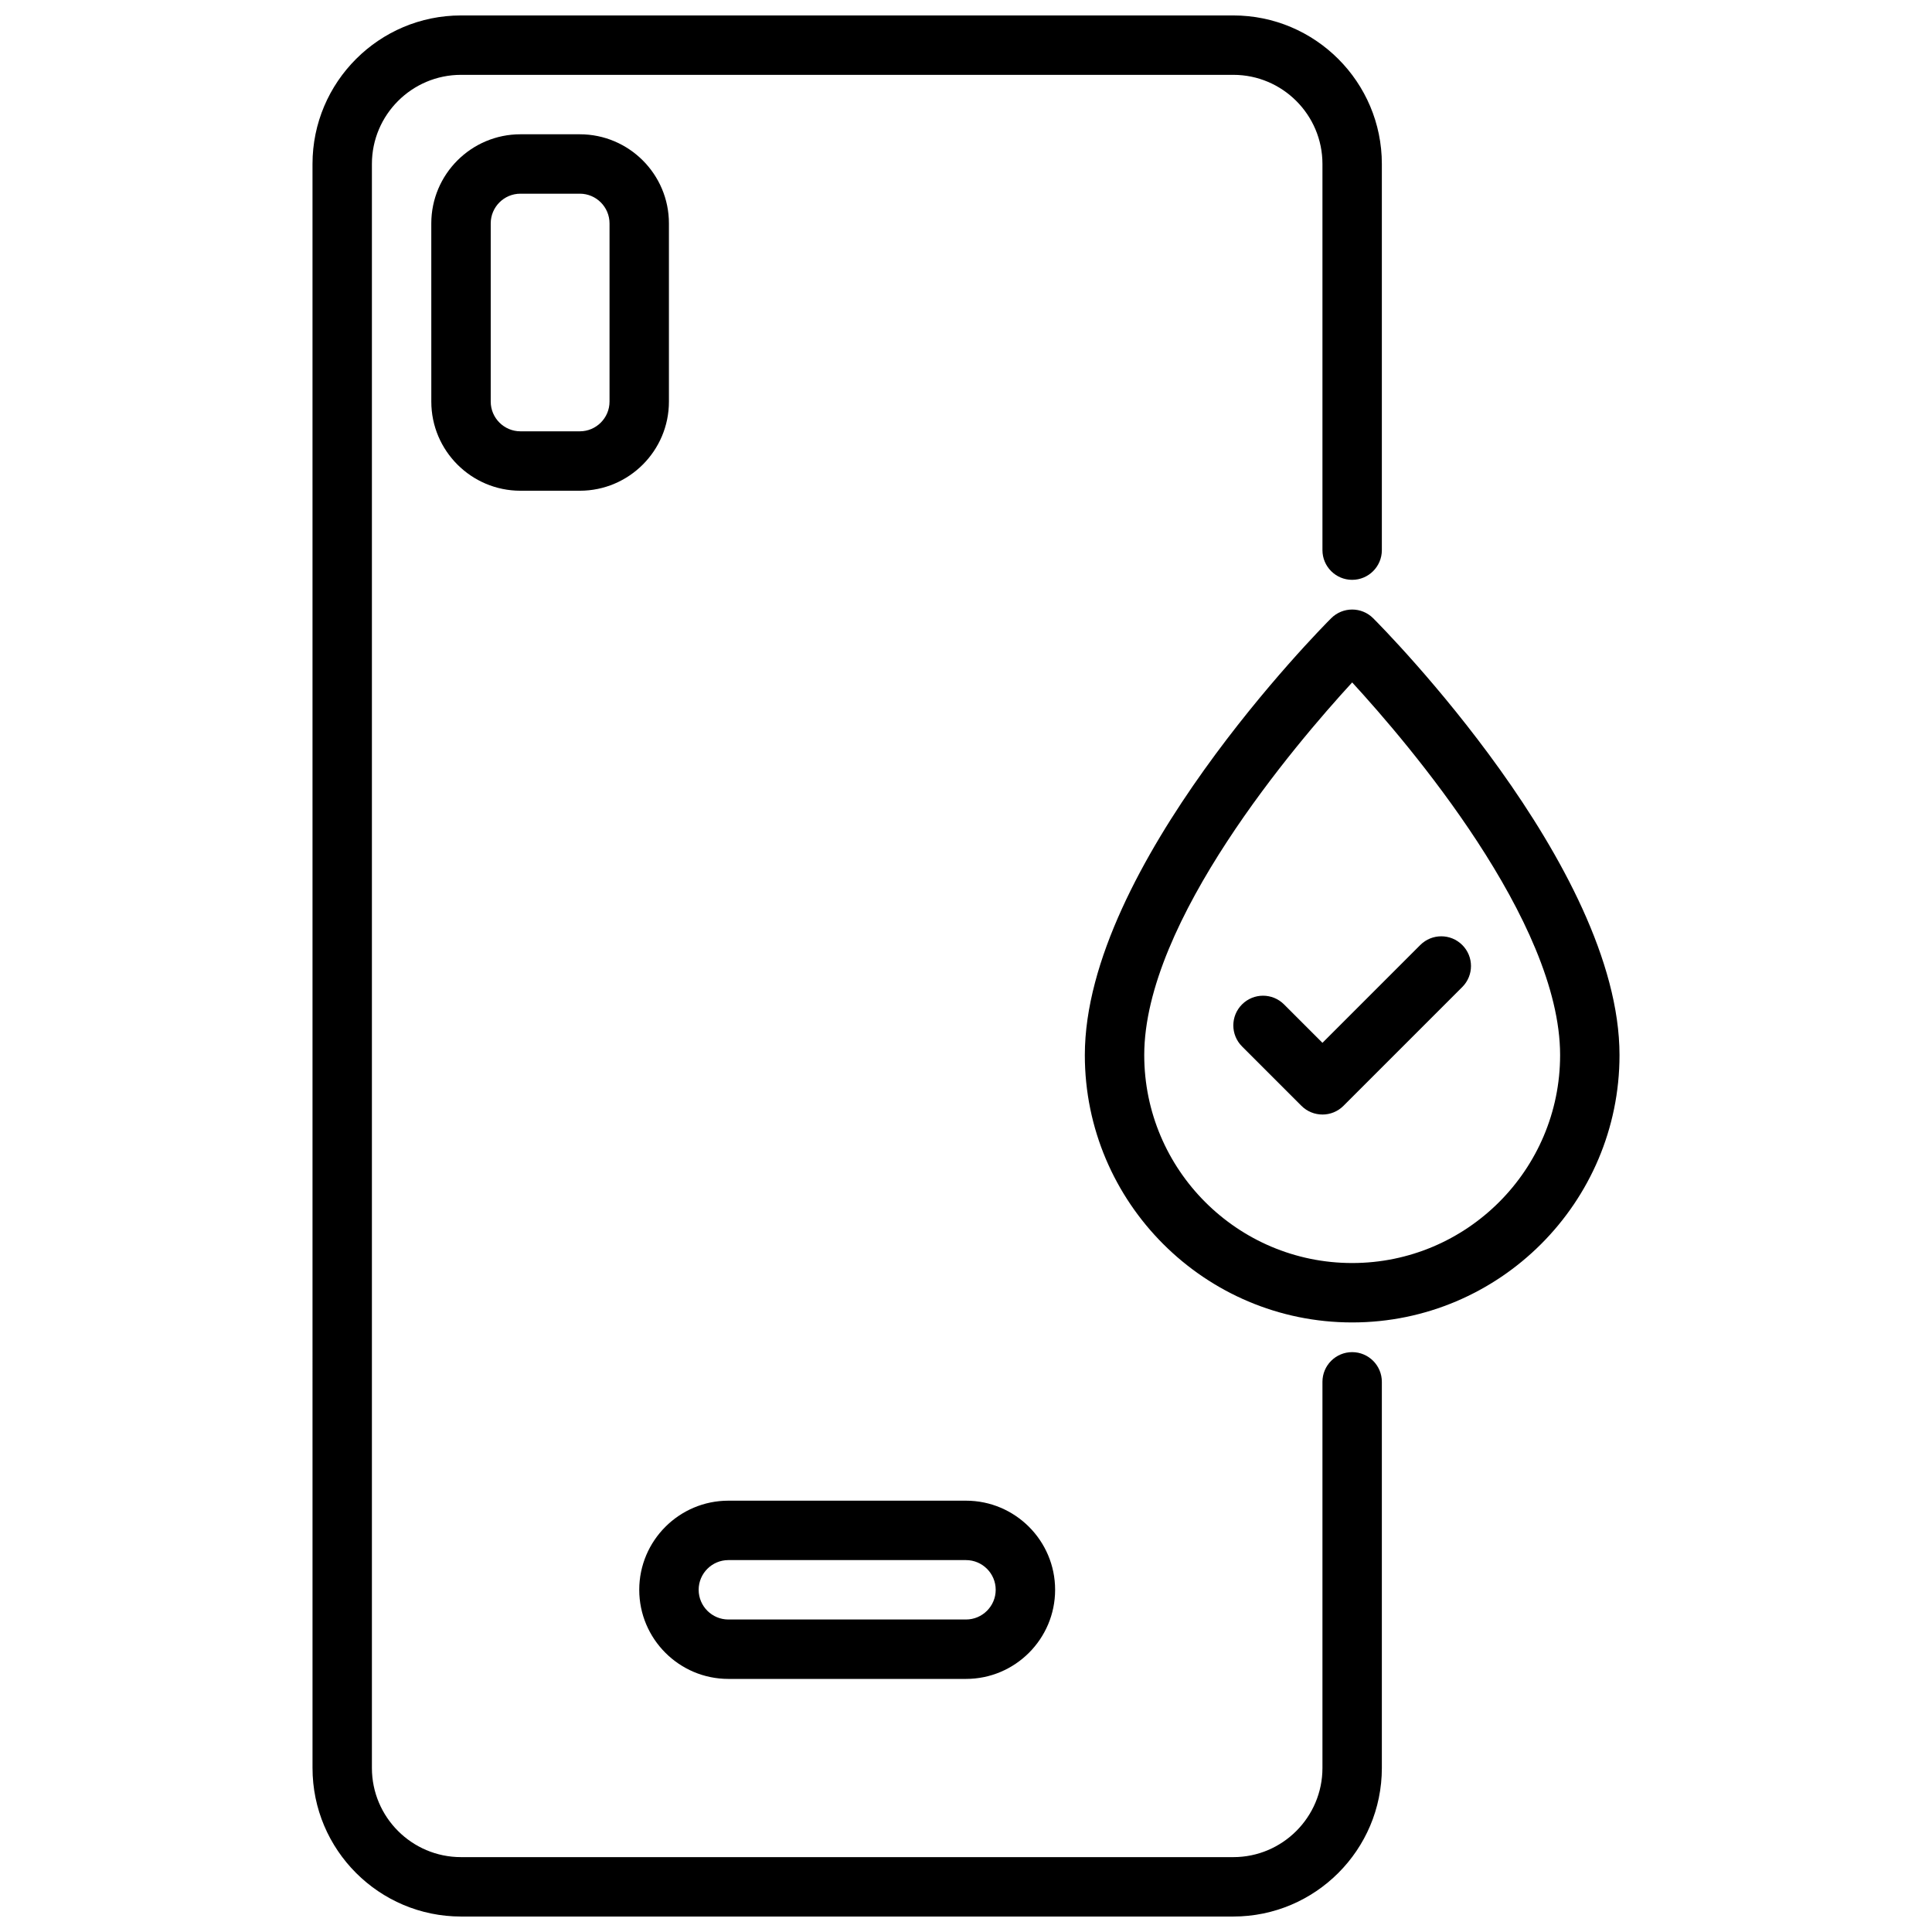
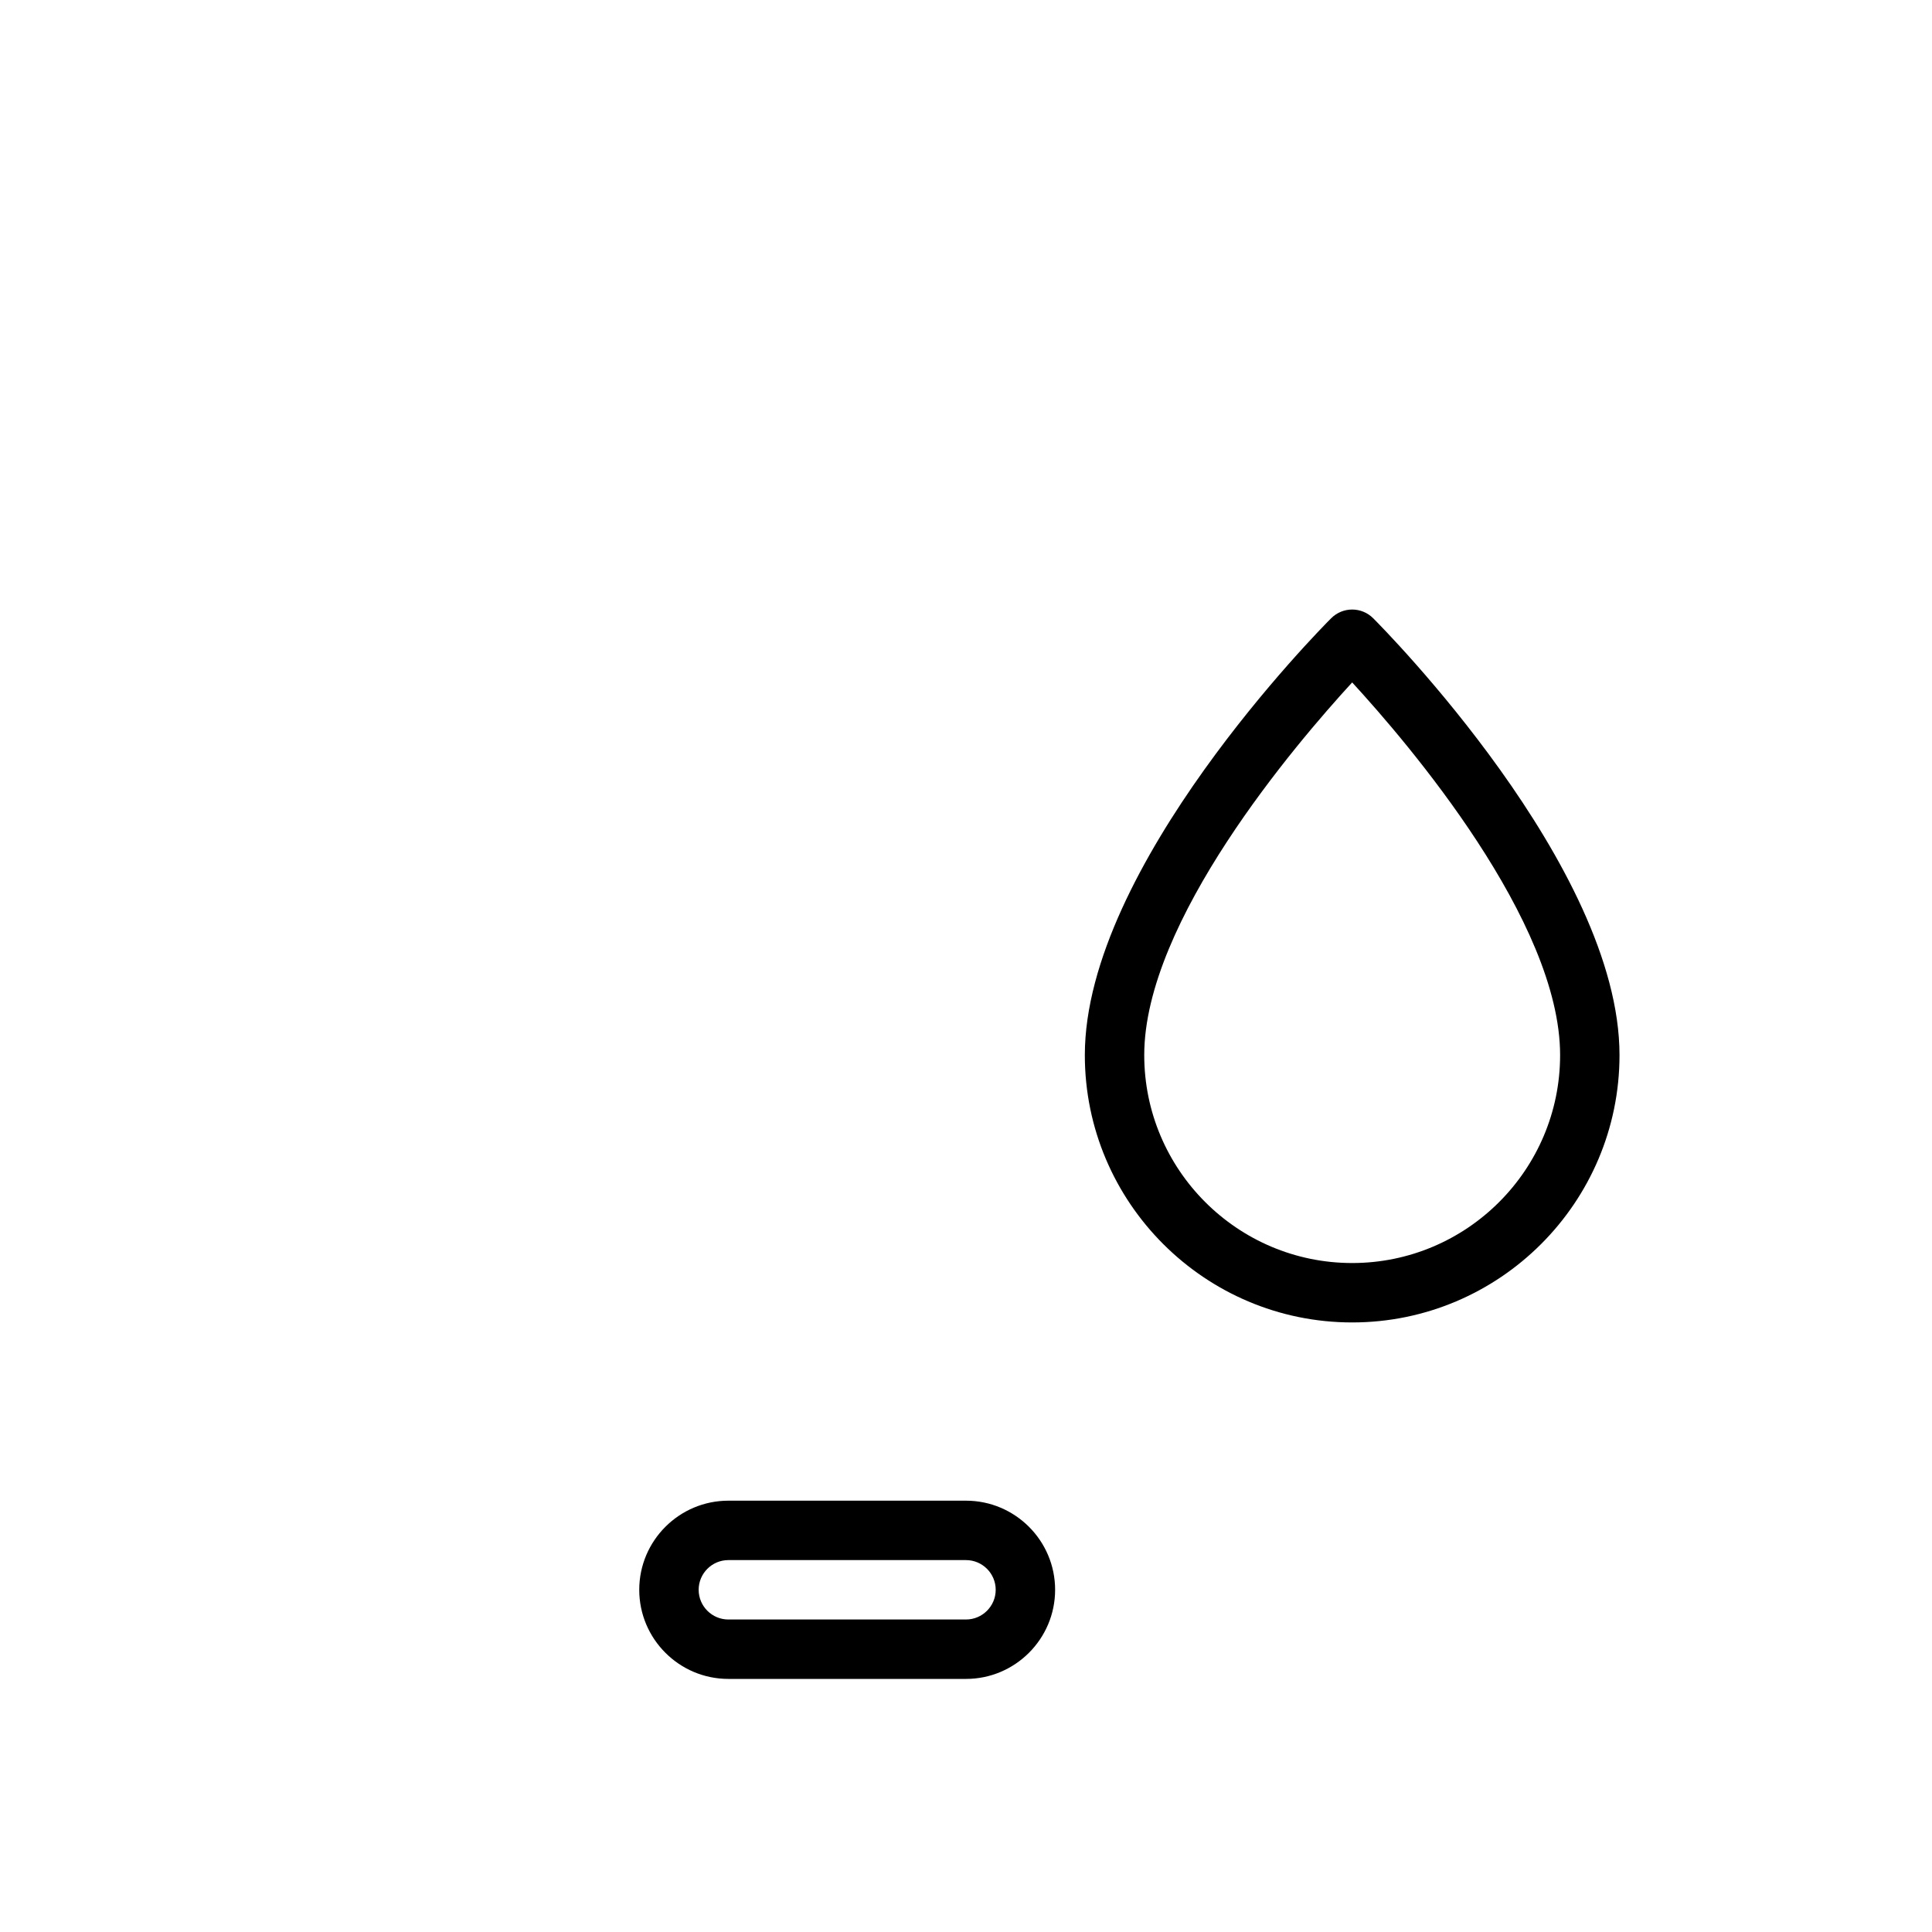
<svg xmlns="http://www.w3.org/2000/svg" width="800px" height="800px" version="1.1" viewBox="144 144 512 512">
  <defs>
    <clipPath id="a">
-       <path d="m226 148.09h285v503.81h-285z" />
-     </clipPath>
+       </clipPath>
  </defs>
  <g clip-path="url(#a)">
    <path d="m470.85 651.9h-204.67c-21.703 0-39.359-17.656-39.359-39.359l-0.004-425.09c0-21.703 17.656-39.359 39.359-39.359h204.67c21.703 0 39.359 17.656 39.359 39.359v102.34c0 4.344-3.527 7.871-7.871 7.871s-7.871-3.527-7.871-7.871v-102.34c0-13.02-10.598-23.617-23.617-23.617h-204.67c-13.02 0-23.617 10.598-23.617 23.617v425.09c0 13.02 10.598 23.617 23.617 23.617h204.67c13.02 0 23.617-10.598 23.617-23.617v-102.34c0-4.344 3.527-7.871 7.871-7.871s7.871 3.527 7.871 7.871v102.34c0 21.703-17.656 39.359-39.359 39.359z" />
  </g>
-   <path d="m297.66 274.05h-15.742c-13.02 0-23.617-10.598-23.617-23.617l-0.004-47.23c0-13.02 10.598-23.617 23.617-23.617h15.742c13.02 0 23.617 10.598 23.617 23.617v47.23c0 13.02-10.598 23.617-23.617 23.617zm-15.742-78.719c-4.336 0-7.871 3.535-7.871 7.871v47.23c0 4.336 3.535 7.871 7.871 7.871h15.742c4.336 0 7.871-3.535 7.871-7.871v-47.23c0-4.336-3.535-7.871-7.871-7.871z" />
  <path d="m400 588.93h-62.977c-13.02 0-23.617-10.598-23.617-23.617 0-13.02 10.598-23.617 23.617-23.617h62.977c13.02 0 23.617 10.598 23.617 23.617 0 13.02-10.598 23.617-23.617 23.617zm-62.977-31.488c-4.336 0-7.871 3.535-7.871 7.871 0 4.336 3.535 7.871 7.871 7.871h62.977c4.336 0 7.871-3.535 7.871-7.871 0-4.336-3.535-7.871-7.871-7.871z" />
-   <path d="m494.46 439.36c-2.016 0-4.031-0.77-5.566-2.305l-15.742-15.742c-3.078-3.078-3.078-8.055 0-11.133 3.078-3.078 8.055-3.078 11.133 0l10.18 10.18 25.922-25.922c3.078-3.078 8.055-3.078 11.133 0s3.078 8.055 0 11.133l-31.488 31.488c-1.535 1.535-3.551 2.305-5.566 2.305z" />
  <path d="m502.34 494.46c-39.062 0-70.848-31.789-70.848-70.848 0-49.918 62.613-113.11 65.281-115.77 3.078-3.078 8.055-3.078 11.133 0 2.668 2.66 65.281 65.855 65.281 115.77 0 39.062-31.789 70.848-70.848 70.848zm0-169.61c-14.996 16.328-55.105 63.293-55.105 98.762 0 30.387 24.719 55.105 55.105 55.105 30.387 0 55.105-24.719 55.105-55.105 0-35.473-40.109-82.438-55.105-98.762z" />
</svg>